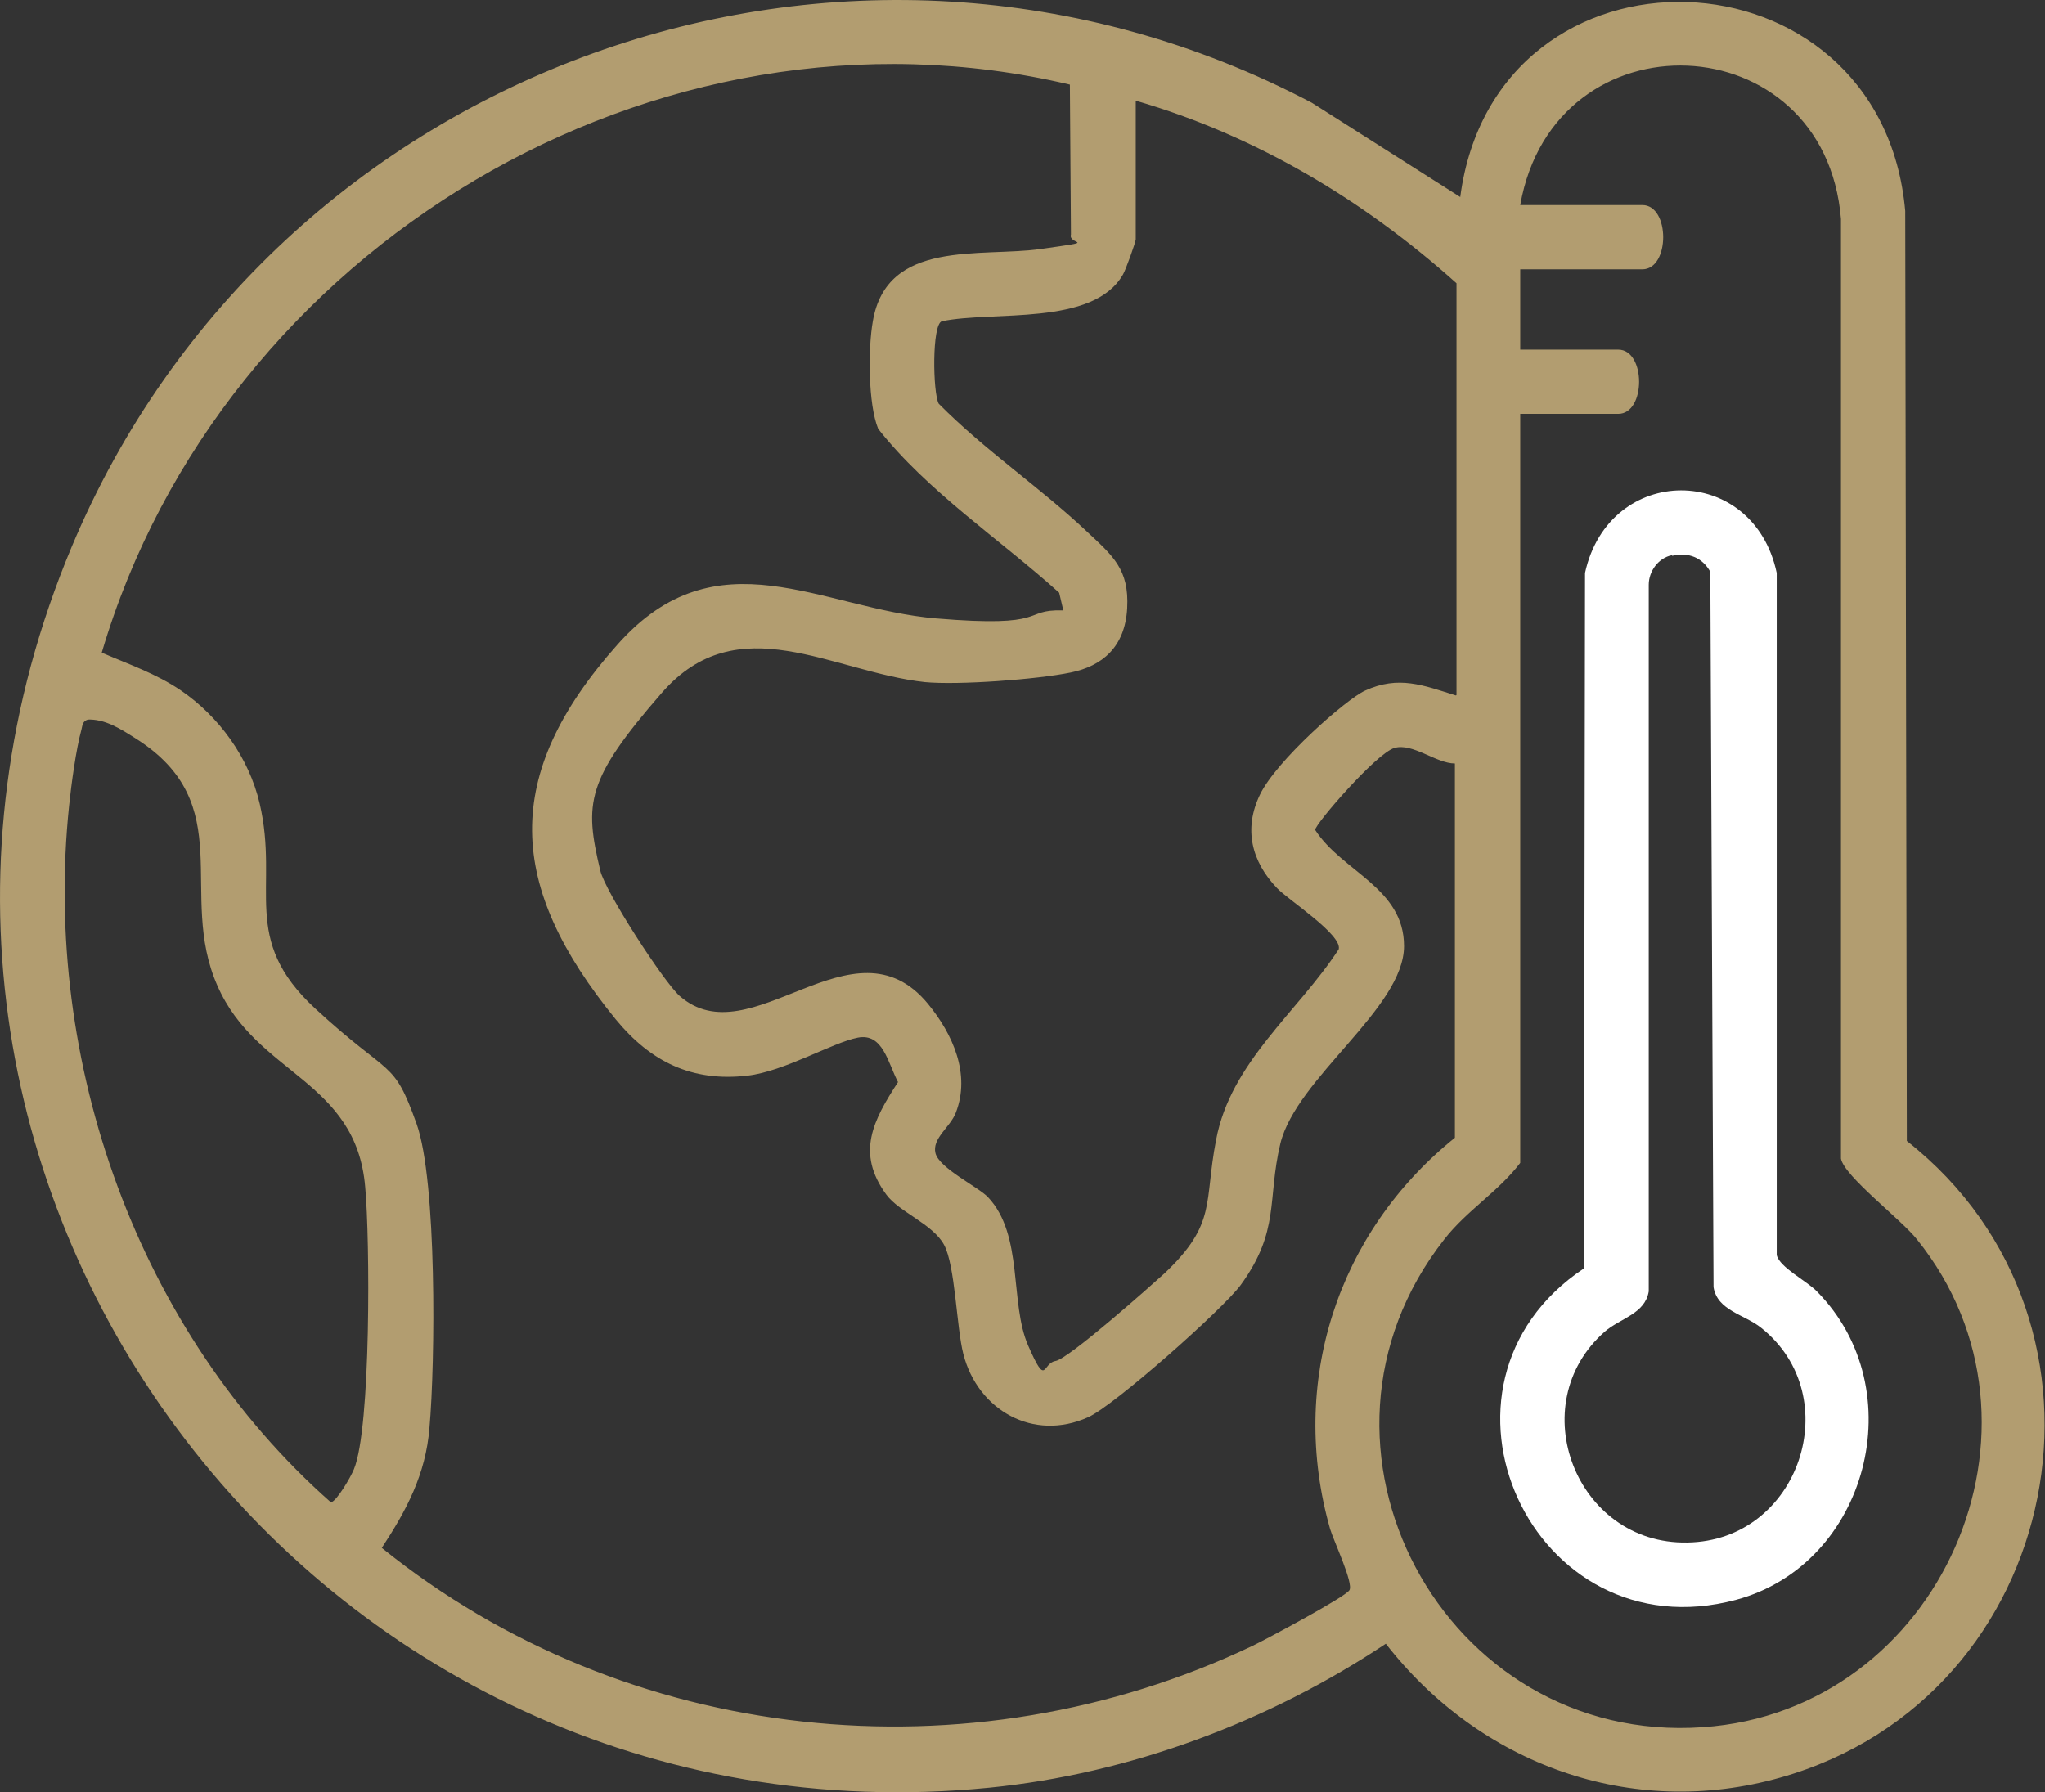
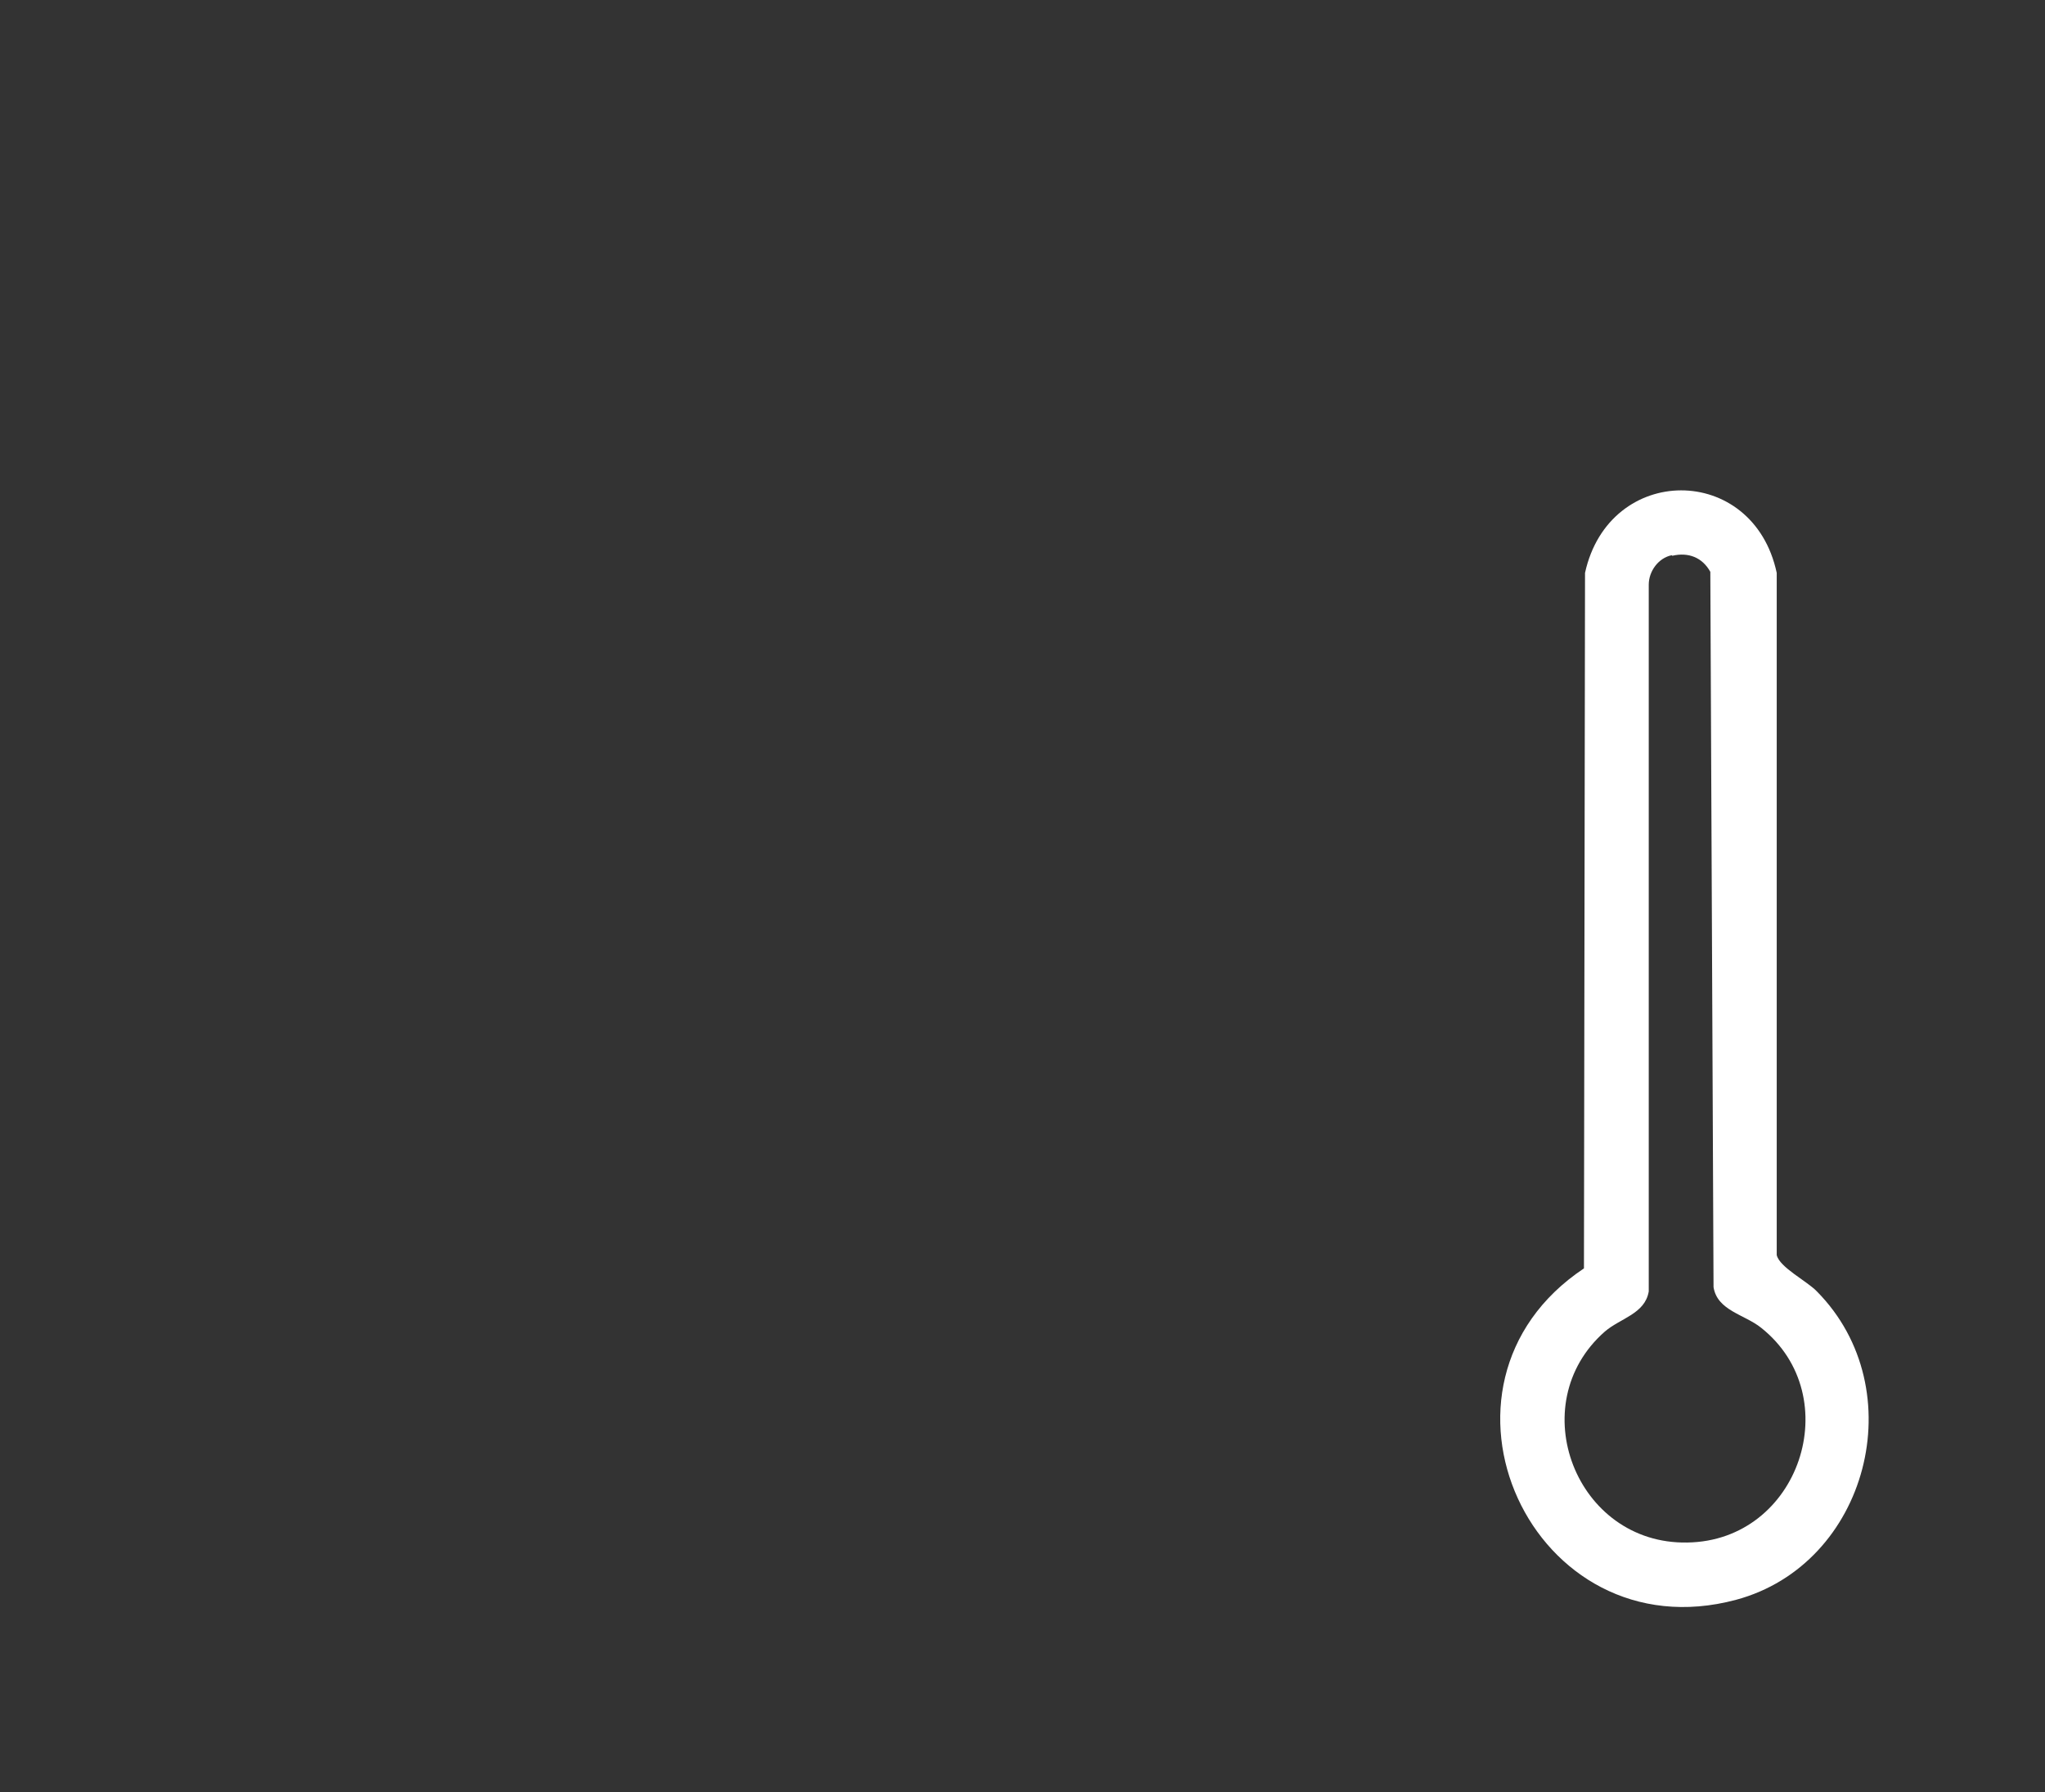
<svg xmlns="http://www.w3.org/2000/svg" id="Calque_2" data-name="Calque 2" viewBox="0 0 381.9 334.7">
  <rect x="0" y="0" width="381.9" height="334.7" fill="#333333" stroke="none" />
  <defs>
    <style>
      .cls-1 {
        fill: #fff;
      }

      .cls-2 {
        fill: #b29d70;
      }
    </style>
  </defs>
  <g id="Calque_1-2" data-name="Calque 1">
-     <path class="cls-2" d="M272.7,36.8c6.6-50.2,78.6-47.8,83.1,2.6l.3,173.7c43.3,34.1,29.6,103.9-23.6,118.9-27.9,7.9-56.2-2.5-73.7-25-21.9,14.6-47.8,24.3-74.1,26.9C58.4,346.3-36.1,220.1,13.4,102.1,51,12.4,158.5-26.4,245,19.2l27.7,17.6ZM198.6,114.1l-.8-3.4c-11.1-10-24.6-18.9-33.8-30.6-1.9-4.6-1.9-15.1-1-20.1,2.6-15.4,20.1-11.9,31.4-13.5s5-.7,5.6-2.7l-.2-28C122.4-2.5,41.3,46.3,19,121.9c5.1,2.2,10.1,3.9,14.7,7,7.2,4.9,12.8,12.6,14.8,21.2,3.7,15.9-3.8,25.2,10.4,38.3s14.5,9.2,18.9,21.5c3.8,10.7,3.5,44.5,2.4,56.8-.7,8.7-4.3,15.4-8.9,22.4,45.7,36.9,109.7,43.5,162.6,18.3,2.5-1.2,17.3-9.1,18.1-10.4s-2.9-9.1-3.6-11.4c-7.8-27.3,1.3-55.4,23.3-73.1v-69.9c-3.5,0-7.9-3.9-11.3-2.9s-14.8,14.2-14.8,15.3c5,7.8,16.6,10.8,16.6,21.7,0,11.6-20.1,24.6-23.1,36.9-2.5,10.5,0,16.2-7.4,26.4-3.3,4.5-23.7,22.6-28.5,24.7-10.2,4.6-20.6-1.3-23.3-11.8-1.3-5.1-1.5-16.5-3.6-20.4s-8.4-6.1-10.8-9.4c-5.7-7.8-2.4-13.9,2.2-21-1.9-3.6-2.8-9.2-7.5-8.3s-13.7,6.3-20.6,7.1c-10.4,1.2-18.1-2.6-24.6-10.5-20.3-24.9-21.5-45.5.3-70,18.6-21,38.1-6.7,59.5-4.9s15.9-1.7,23.6-1.5ZM283.9,38.3h22.8c5.2,0,5.2,12,0,12h-22.8v15h18.3c5.2,0,5.2,12,0,12h-18.3v139.9c-4,5.3-10,8.9-14.2,14.3-30.2,38.5-.1,94.5,48.3,91.1,44.3-3,68-56.3,40-91.1-2.9-3.7-13.6-11.8-14.2-15.1V40.9c-3-36.7-53.5-38.8-59.9-2.6ZM272,129.8V52.9c-17.3-15.5-37.5-27.6-59.9-34.1v25.9c0,.5-1.9,5.8-2.4,6.6-5.6,9.7-24.3,6.7-33.8,8.7-1.9.5-1.7,13.4-.6,15.4,8.6,8.7,18.9,15.6,27.7,23.9,4.8,4.5,7.9,7,7.5,14.3s-4.7,10.8-10.5,12c-6.2,1.3-21.1,2.4-27.3,1.8-17.3-1.9-34.9-14.3-49.1,2s-14.5,20.6-11.5,33.2c.9,3.9,11.8,20.7,14.8,23.4,13.3,11.7,32.4-15.5,46.4,1.5,4.6,5.6,8,13.1,5.2,20.3-1,2.7-4.5,4.8-3.8,7.6s8,6.3,9.8,8.2c6.7,7.1,4,19.7,7.5,27.7s2.6,3.3,5.1,2.9,18.2-14.4,20.4-16.4c9.8-9.3,7.3-13.1,9.6-24.9,2.7-14.5,15.2-23.8,22.9-35.6.7-2.7-9.4-9.2-11.5-11.4-4.8-5-6.3-11.1-3.2-17.5s16.1-17.8,19.6-19.4c6.3-2.9,10.9-1,17,.9ZM16.4,134.4c-1,.3-1,1.1-1.2,1.9-1,3.6-1.9,10.3-2.3,14.2-5,47.9,12.8,98.2,48.9,130.1,1.1-.2,3.8-4.9,4.3-6.2,3.2-7.7,3-43,2.1-52.7-1.7-20.1-20.3-20.9-27.6-37.6-7.6-17.2,4.2-33.9-15.3-46.2-2.7-1.7-5.7-3.7-9.1-3.5Z" />
    <path class="cls-1" d="M295.8,236.9l.2-129.9c4.5-20.5,31.4-20.6,35.8,0v127.4c.5,2.3,5.7,4.9,7.5,6.8,18.1,18.3,9.5,51-15.1,57.6-38.1,10.2-61.1-40.1-28.4-61.9ZM312.2,103.7c-2.5.5-4.3,3-4.3,5.5v132c-.7,4.2-5.3,5-8.2,7.5-15.5,13.6-5.4,39.8,15.4,39.4,21-.3,29.9-27.3,13.8-40.1-3.1-2.5-8.2-3.2-8.9-7.6l-.6-133.6c-1.5-2.7-4.1-3.7-7.1-3Z" />
  </g>
</svg>